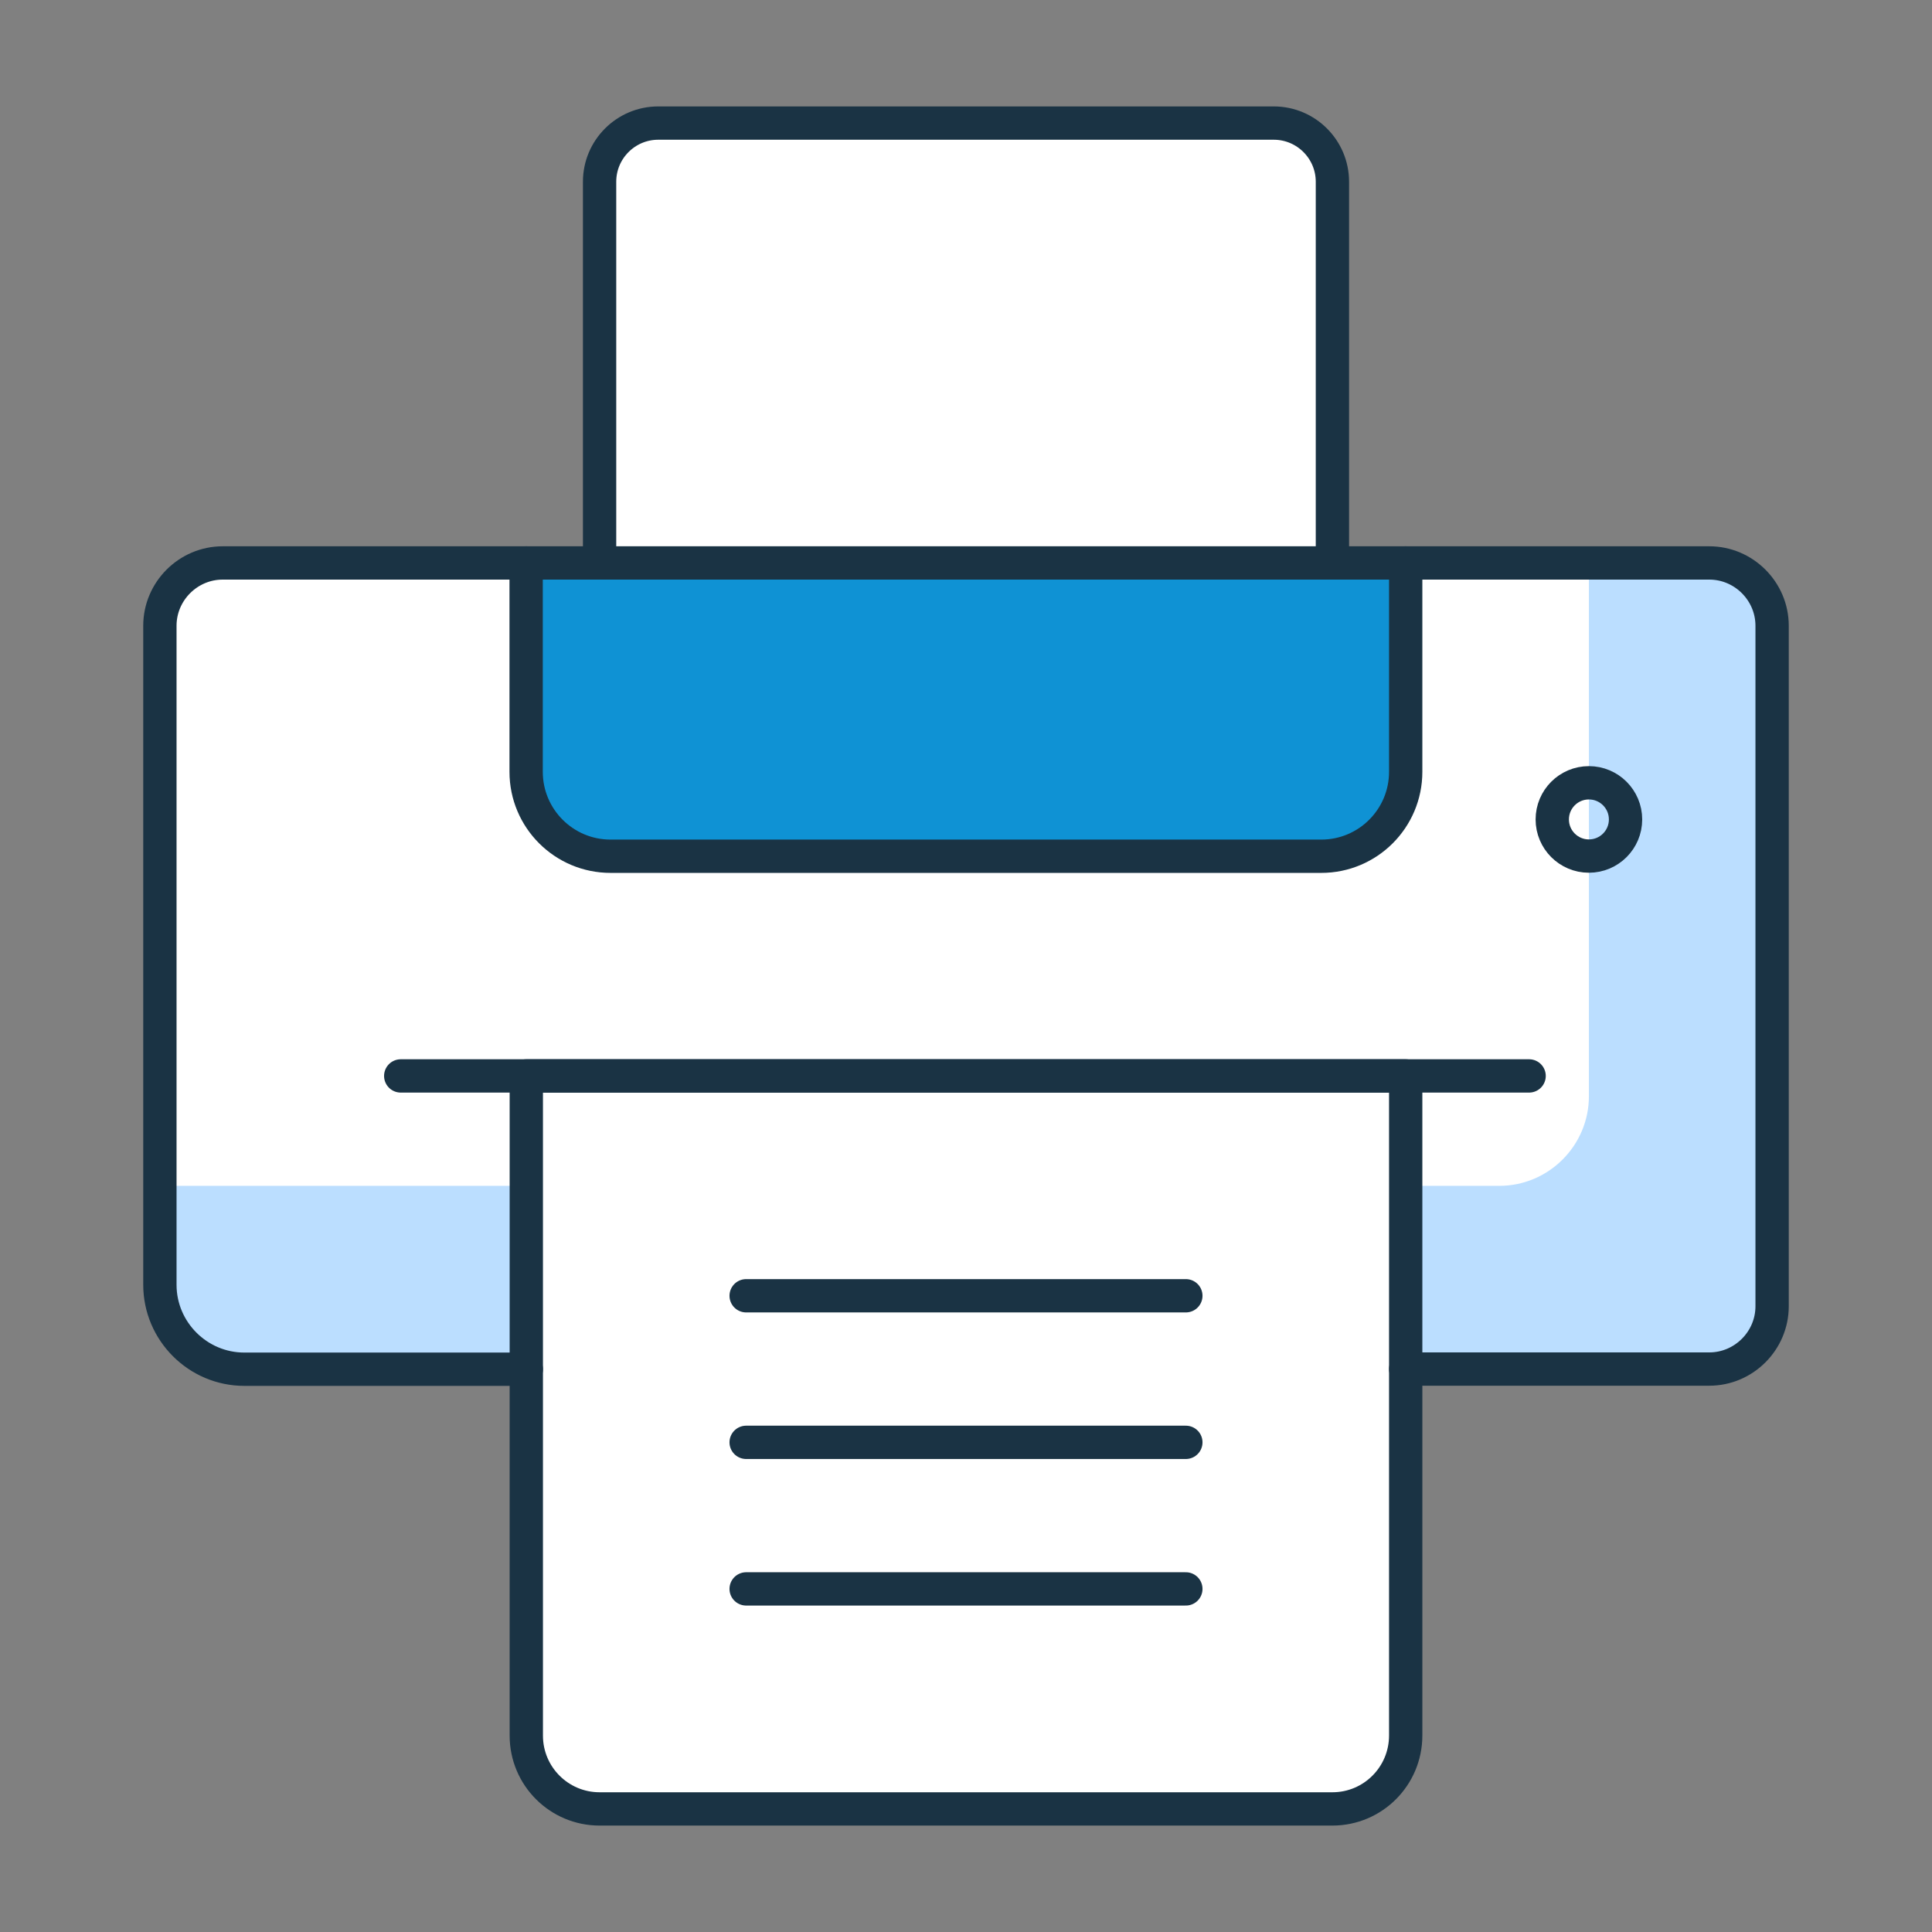
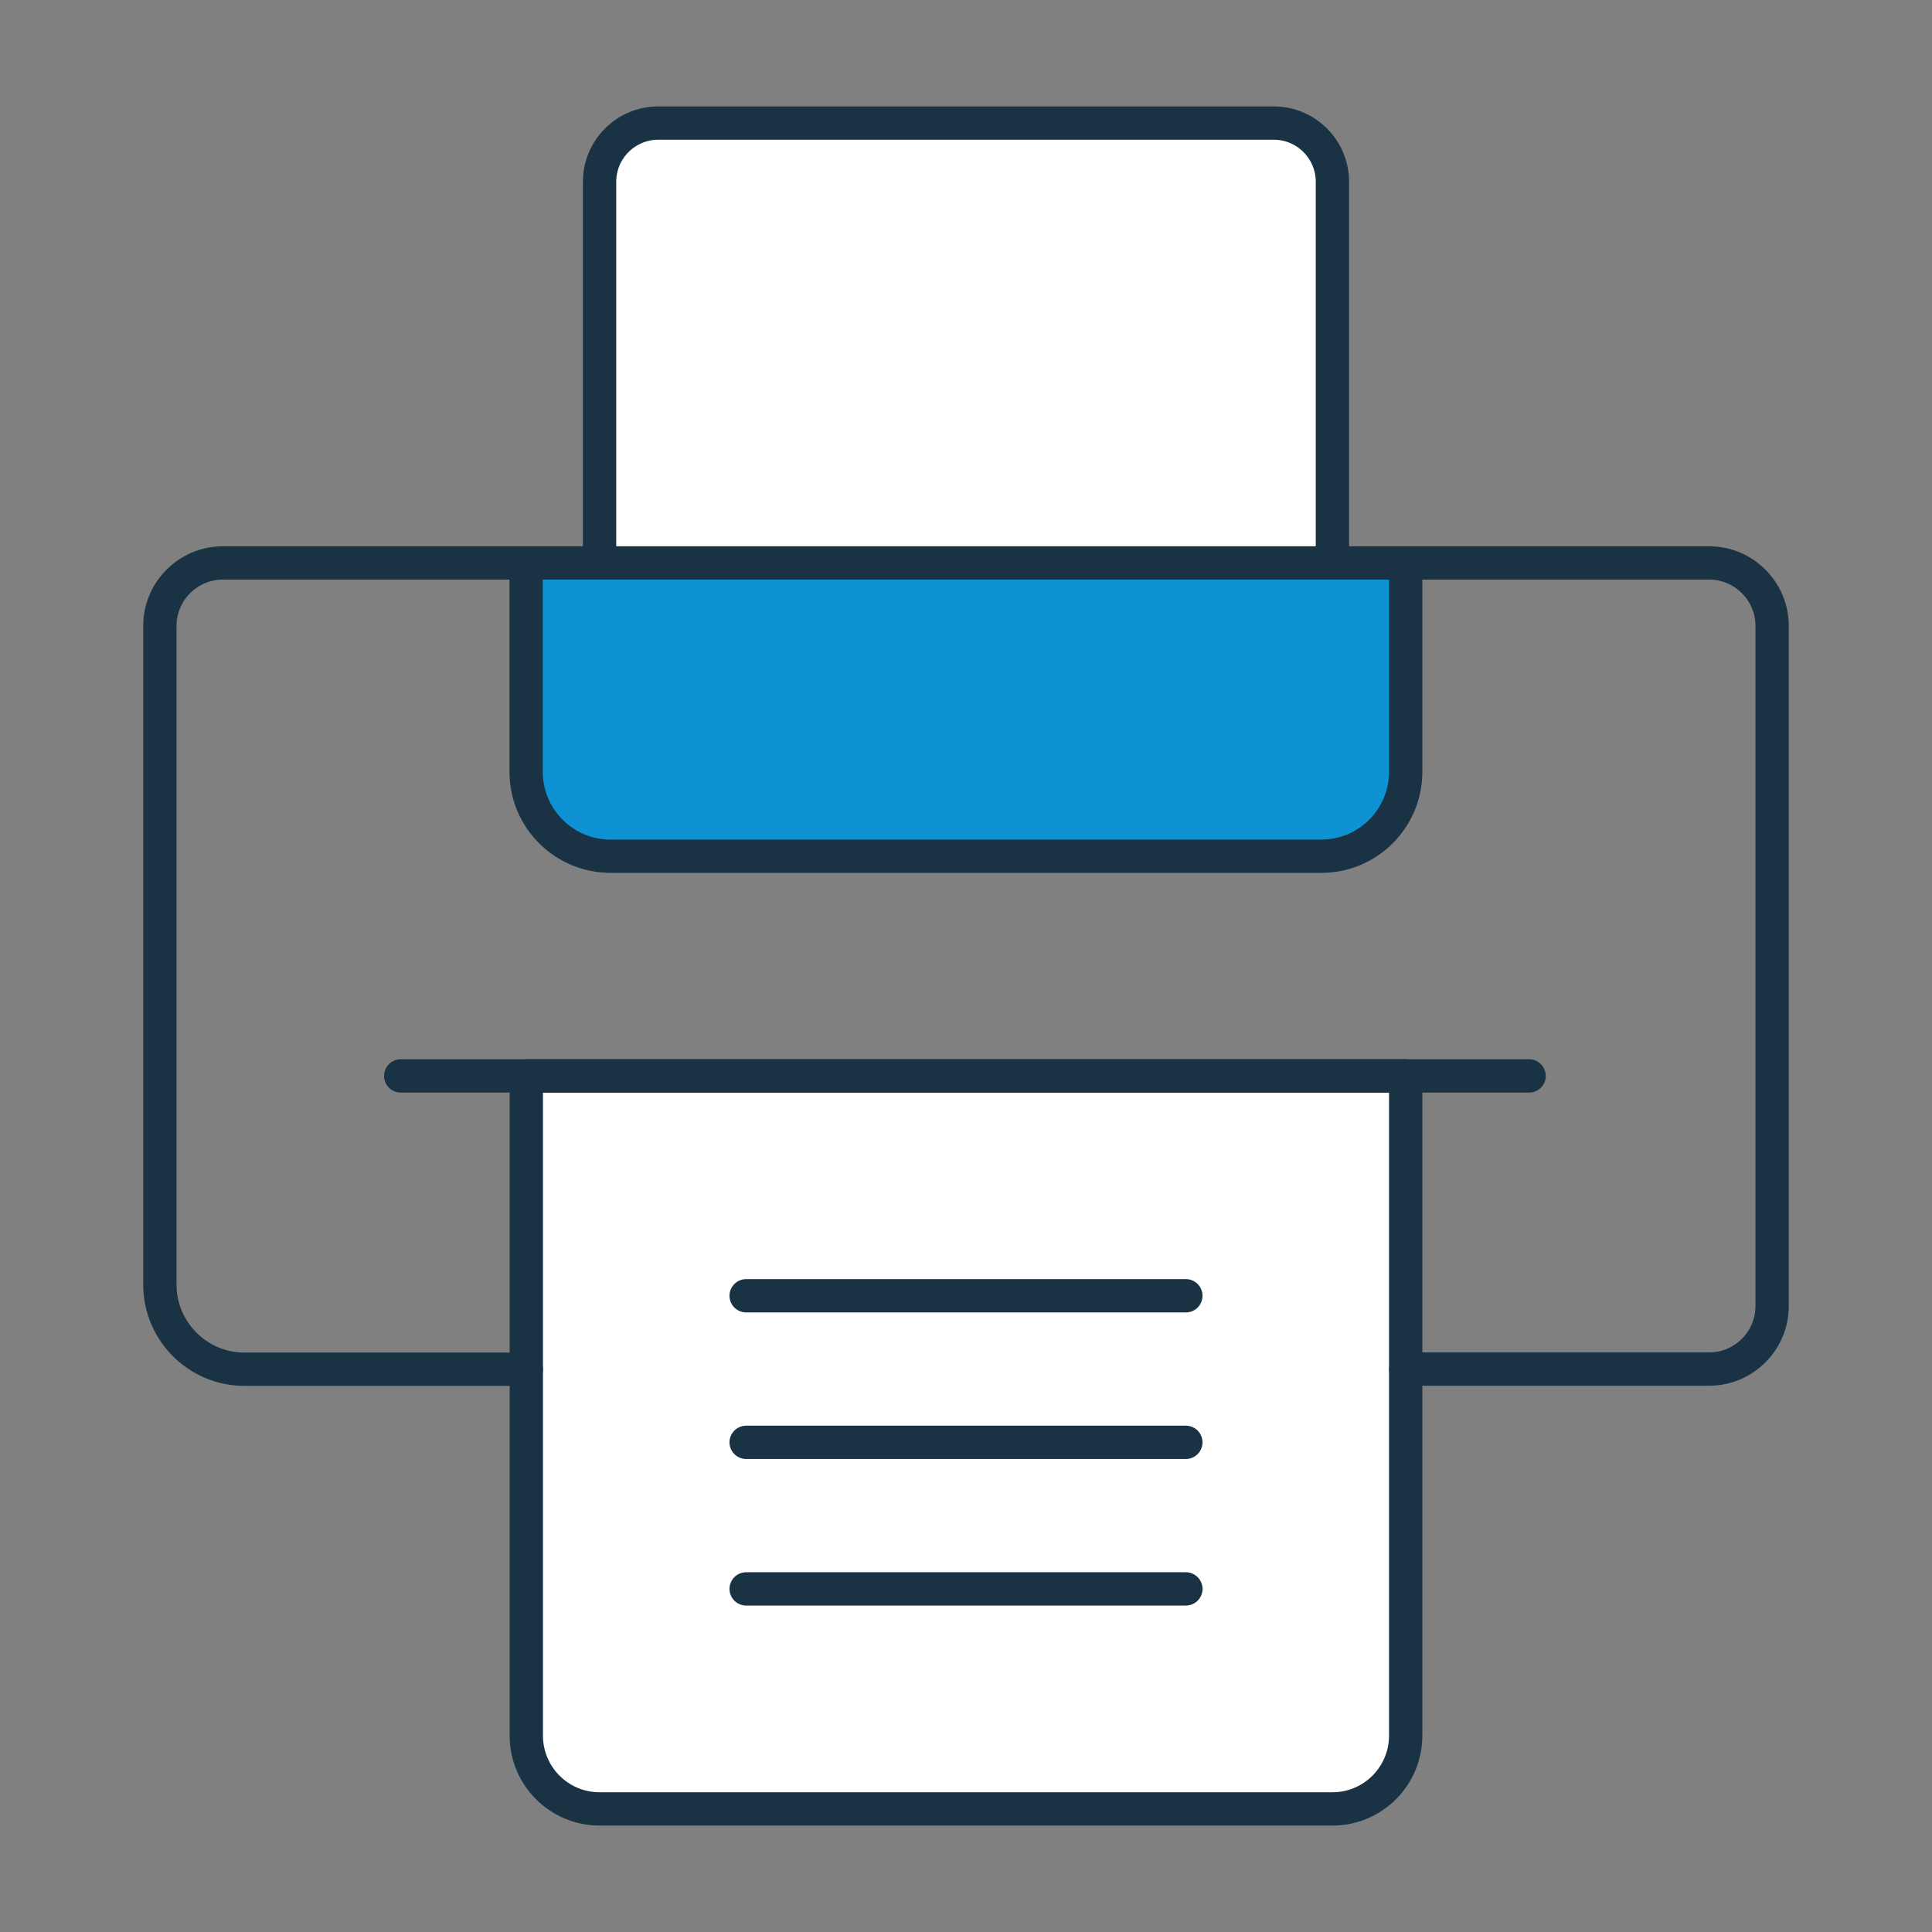
<svg xmlns="http://www.w3.org/2000/svg" width="116" height="116" viewBox="0 0 116 116" fill="none">
  <rect x="0" y="0" width="116" height="116" fill="#808080" stroke="none" />
  <g clip-path="url(#clip0_122_1665)">
-     <path d="M80 82.2H101.34C104.13 82.2 106.41 79.92 106.41 77.13V38.86C106.41 36.07 104.13 33.79 101.34 33.79H14.66C11.87 33.79 9.59 36.07 9.59 38.86V77.13C9.59 79.92 11.87 82.2 14.66 82.2H36" fill="white" />
-     <path d="M101.34 33.8H95.4V65.82C95.4 68.78 92.98 71.2 90.02 71.2H9.59V77.47C9.59 80.26 11.87 82.54 14.66 82.54H101.35C104.14 82.54 106.42 80.26 106.42 77.47V36.66C106.41 33.88 104.13 33.8 101.34 33.8Z" fill="#BBDEFF" />
    <path d="M80 108.61H36C33.57 108.61 31.6 106.64 31.6 104.21V64.6H84.4V104.2C84.4 106.64 82.43 108.61 80 108.61Z" fill="white" />
    <path d="M84.4 33.8V46.34C84.4 49.14 82.13 51.41 79.33 51.41H36.66C33.86 51.41 31.59 49.14 31.59 46.34V33.8" fill="#0F92D4" />
    <path d="M36 33.8V10.91C36 8.97 37.58 7.39 39.52 7.39H76.48C78.42 7.39 80 8.97 80 10.91V33.8" fill="white" />
    <path d="M36 33.8V10.91C36 8.97 37.58 7.39 39.52 7.39H76.48C78.42 7.39 80 8.97 80 10.91V33.8M84.4 82.2H102.63C104.7 82.2 106.4 80.5 106.4 78.43V37.57C106.4 35.5 104.7 33.8 102.63 33.8H13.37C11.3 33.8 9.6 35.5 9.6 37.57V77.14C9.6 79.93 11.88 82.21 14.67 82.21H31.6" stroke="#1A3344" stroke-width="2" stroke-linecap="round" stroke-linejoin="round" />
    <path d="M84.4 33.8V46.34C84.4 49.14 82.13 51.41 79.33 51.41H36.66C33.86 51.41 31.59 49.14 31.59 46.34V33.8M80 108.61H36C33.57 108.61 31.6 106.64 31.6 104.21V64.6H84.4V104.2C84.4 106.64 82.43 108.61 80 108.61Z" stroke="#1A3344" stroke-width="2" stroke-linecap="round" stroke-linejoin="round" />
-     <path d="M95.4 51.4C96.615 51.4 97.6 50.415 97.6 49.2C97.6 47.985 96.615 47 95.4 47C94.185 47 93.2 47.985 93.2 49.2C93.2 50.415 94.185 51.4 95.4 51.4Z" stroke="#1A3344" stroke-width="2" stroke-linecap="round" stroke-linejoin="round" />
    <path d="M44.8 77.8H71.2M44.8 86.6H71.2M44.8 95.4H71.2M83.3 64.6H91.81H24.06" stroke="#1A3344" stroke-width="2" stroke-linecap="round" stroke-linejoin="round" />
  </g>
  <defs>
    <clipPath id="clip0_122_1665">
      <rect width="116" height="116" fill="white" />
    </clipPath>
  </defs>
</svg>